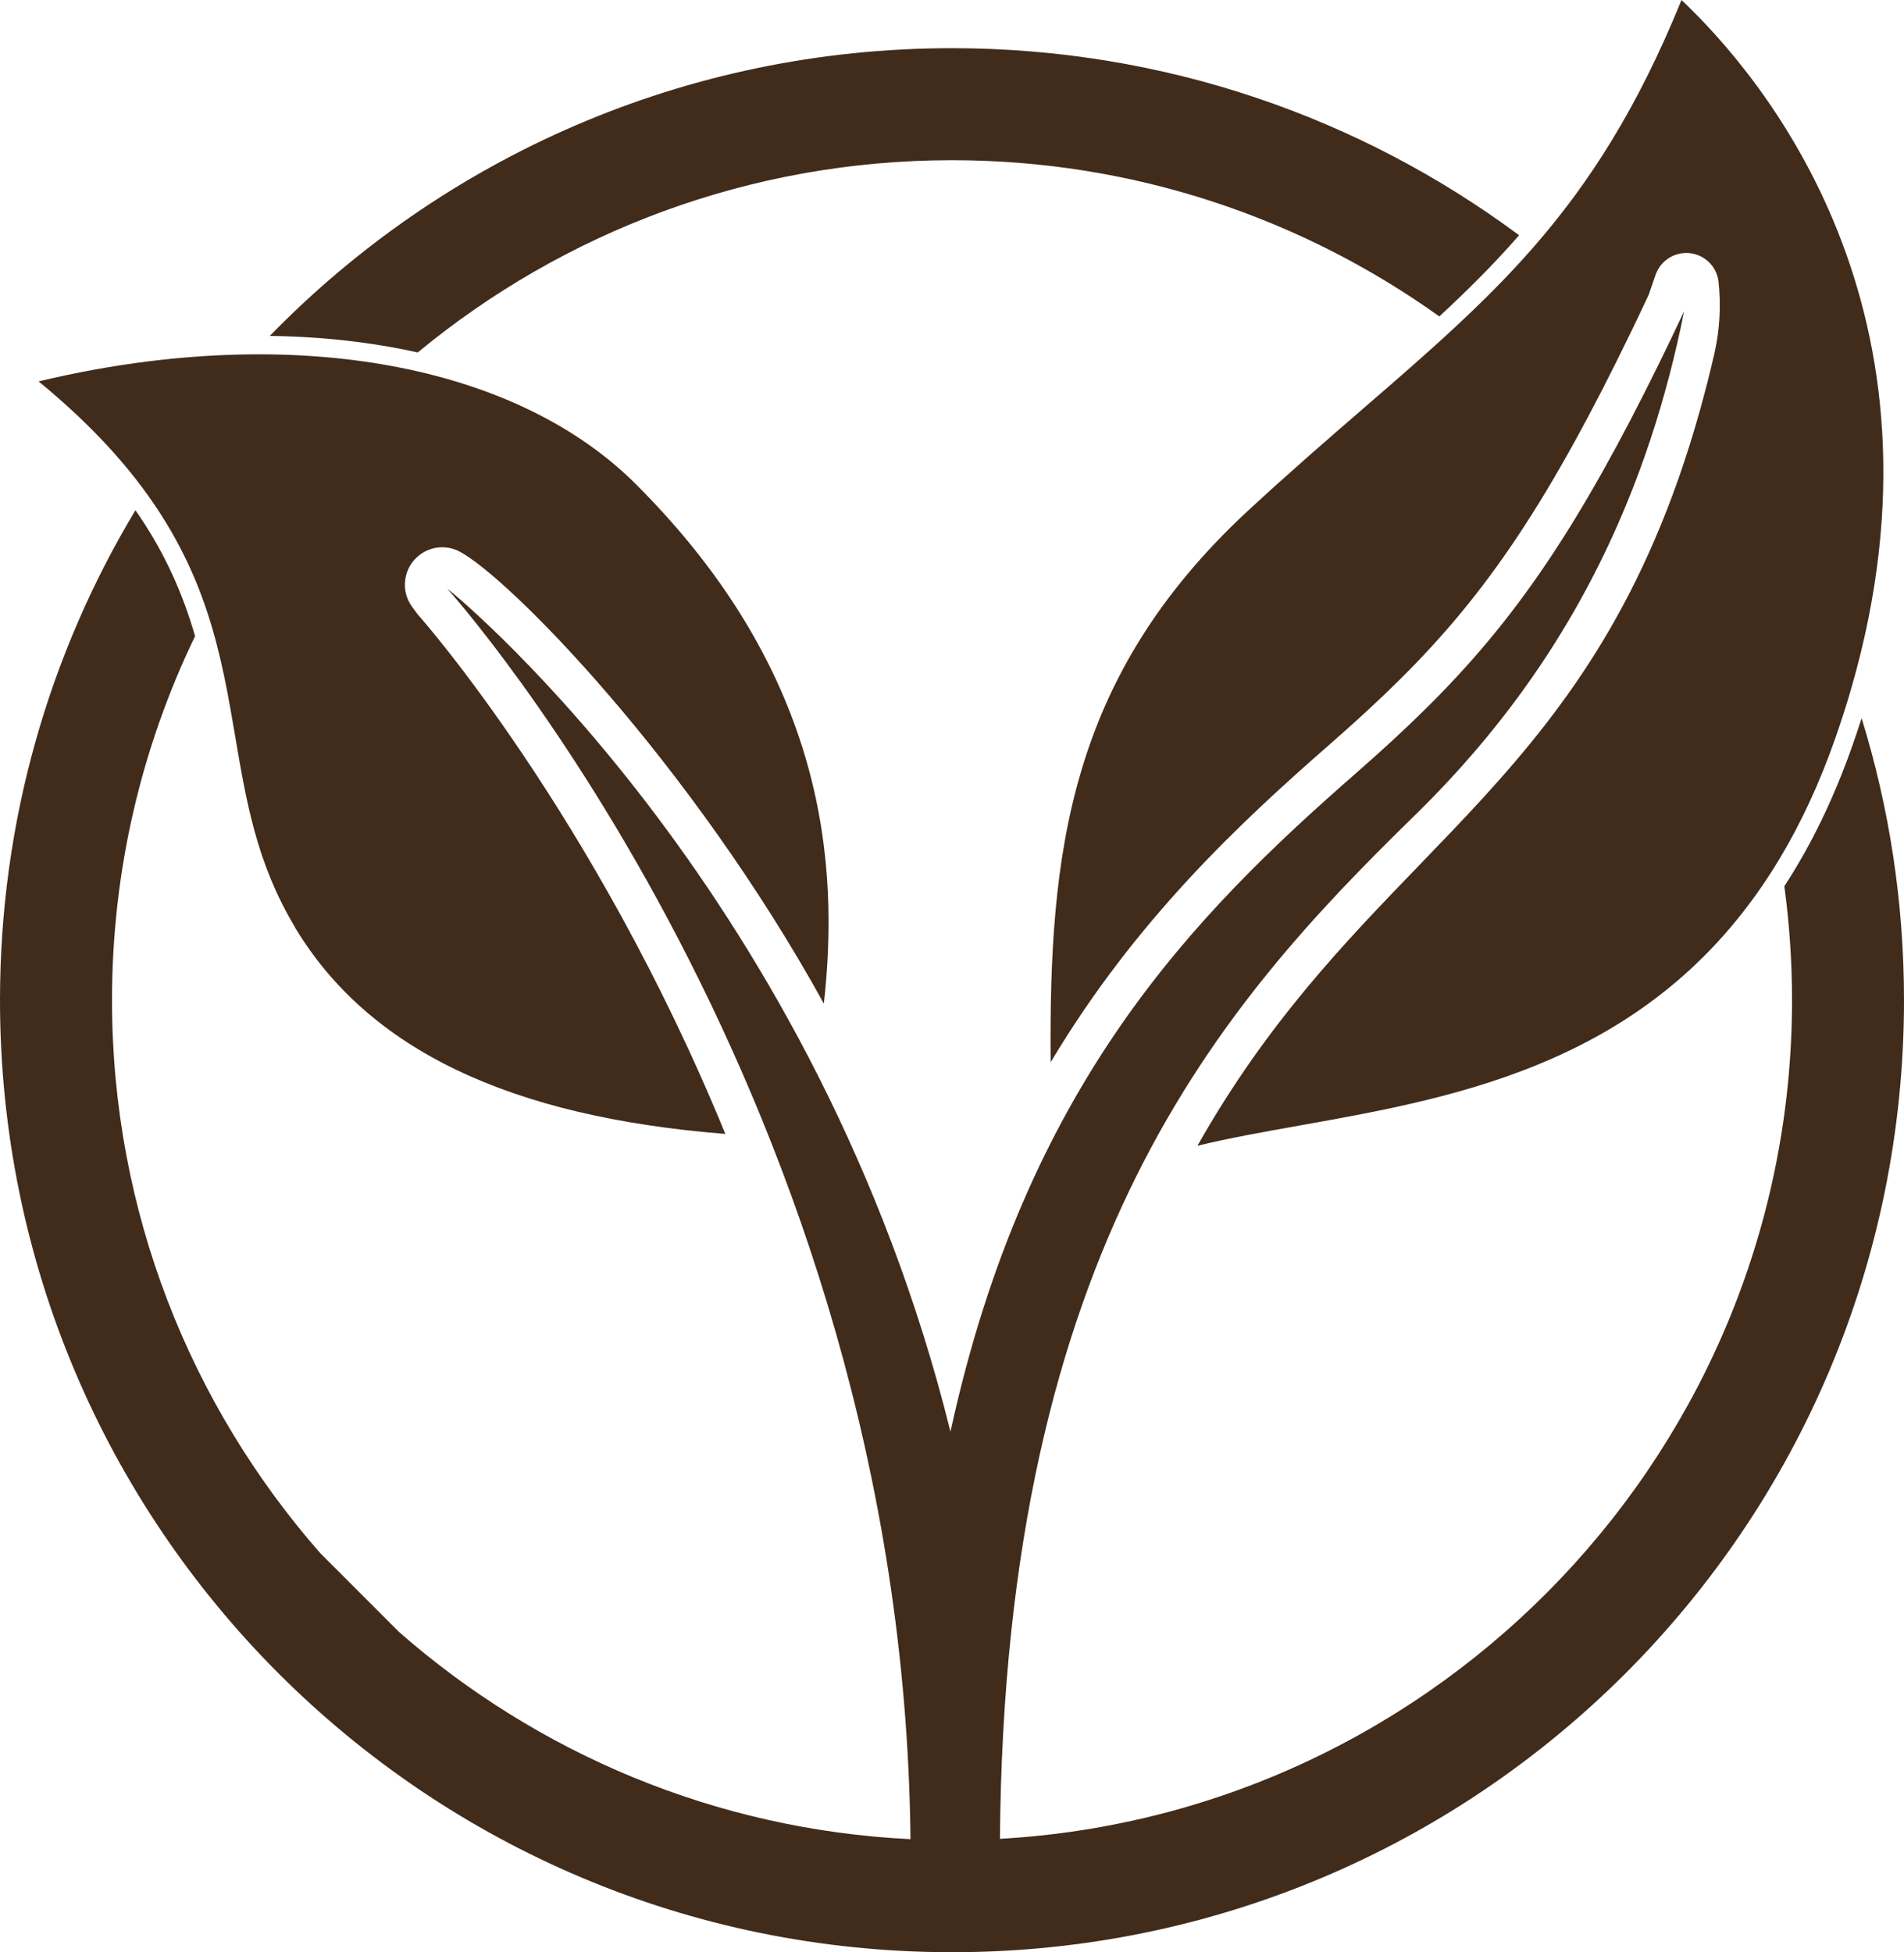
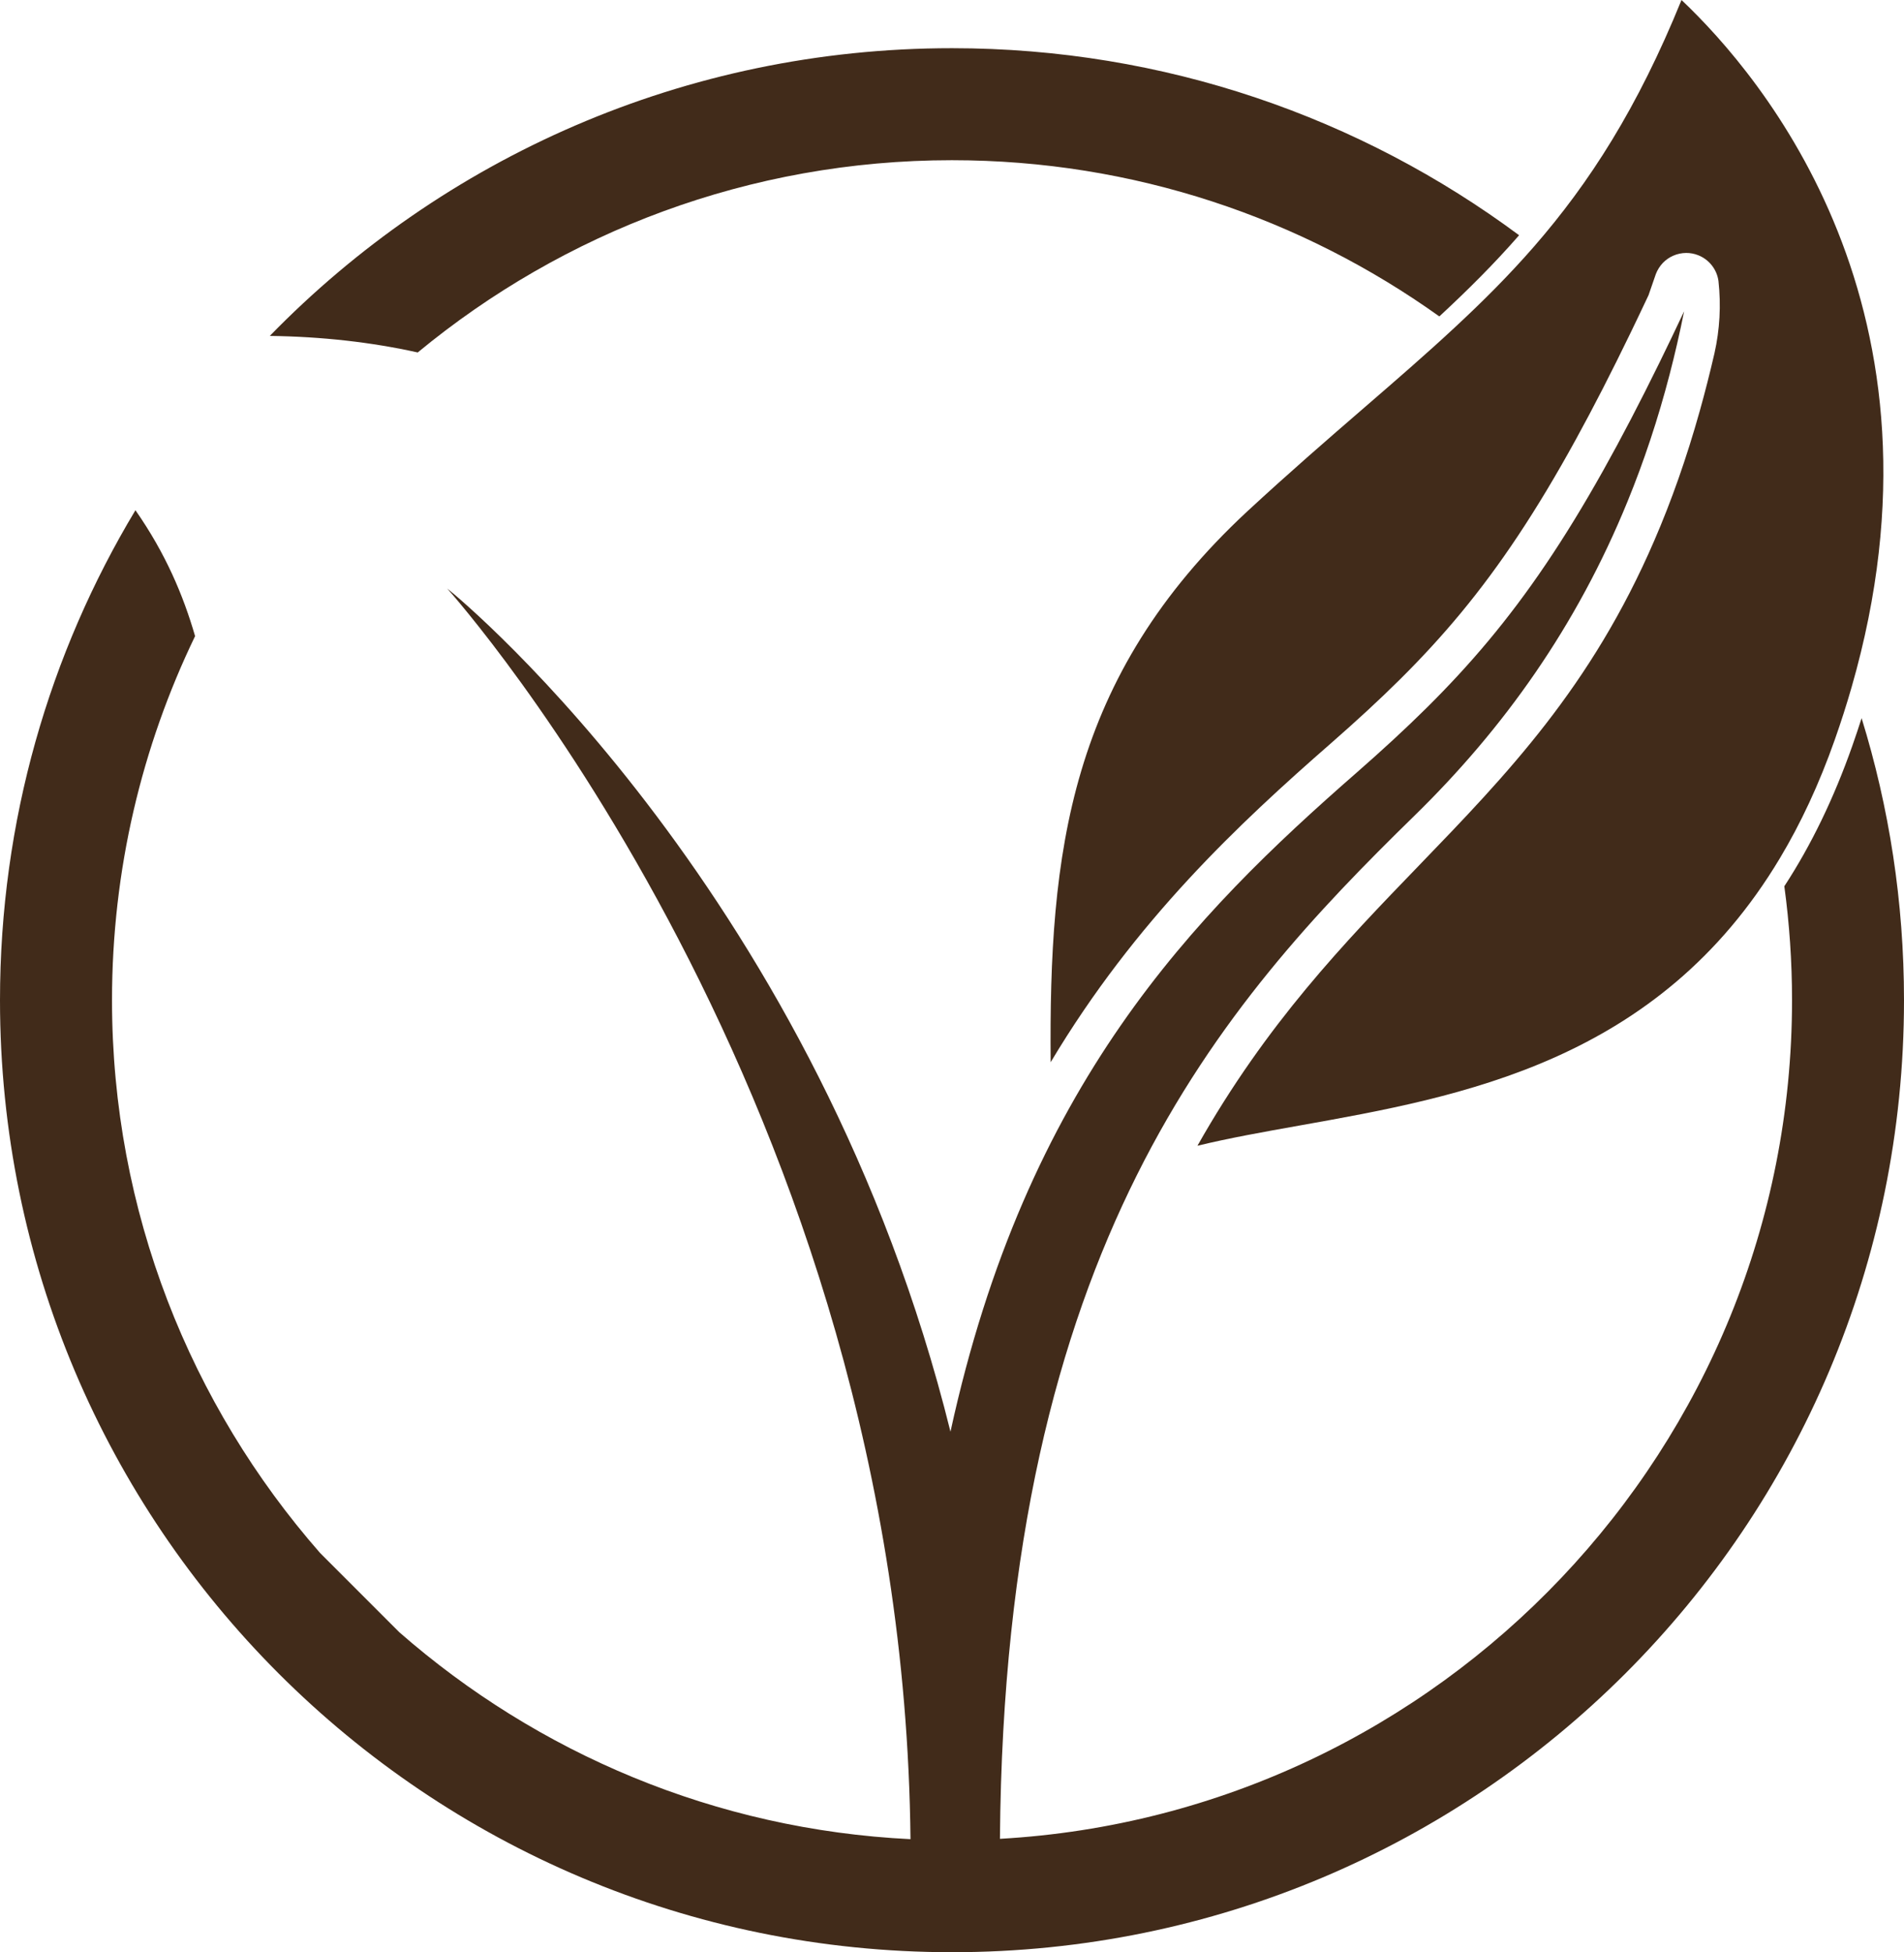
<svg xmlns="http://www.w3.org/2000/svg" id="Layer_2" data-name="Layer 2" viewBox="0 0 512 524.96">
  <defs>
    <style>
      .cls-1 {
        fill: #412b1a;
        stroke-width: 0px;
      }
    </style>
  </defs>
  <g id="OBJECTS">
    <g>
      <path class="cls-1" d="M500.6,193.12c-.79,2.47-1.62,4.94-2.49,7.42-4.97,14.11-11.04,26.67-18.29,37.78,1.36,10.02,2.07,20.25,2.07,30.64,0,120.23-94.42,218.82-213,225.51,1.25-159.54,59.74-224.55,111.38-275.04,24.11-23.54,43.68-51.01,57.38-84.57,4.4-10.75,8.19-22.12,11.33-34.2,1.43-5.5,2.73-11.15,3.89-16.95-2.27,4.83-4.49,9.44-6.65,13.85-5.27,10.74-10.25,20.29-15.08,28.91-21.1,37.69-39.29,57.59-66.27,81.24-44,38.44-88.96,84-109.28,177.28-35.52-143.31-130.21-222.73-135.34-226.74,1.89,2.11,122.54,137.46,124.59,336.31-52.5-2.56-100.34-23.14-137.48-55.66l-21.29-21.3c-34.82-39.75-55.95-91.77-55.95-148.64,0-35.05,8.03-68.27,22.34-97.9-3.18-10.98-7.92-22.22-16.04-33.86C13.29,175.68,0,220.75,0,268.96c0,141.49,114.5,256,256,256s256-114.49,256-256c0-26.41-3.99-51.88-11.4-75.84Z" />
      <path class="cls-1" d="M256,43.08c48.82,0,94.07,15.57,131.05,42.01,7.61-7.05,14.74-14.14,21.45-21.83-42.58-31.61-95.34-50.3-152.5-50.3-71.97,0-136.96,29.63-183.45,77.37,13.98.18,27.33,1.68,39.78,4.45,39.07-32.28,89.15-51.7,143.67-51.7Z" />
-       <path class="cls-1" d="M39.3,132.53c7.98,11.01,12.99,21.65,16.42,32.04,3.78,11.42,5.67,22.54,7.54,33.53,2.95,17.38,5.74,33.8,15.77,50.73l.34.63c19.67,32.69,57.54,50.86,115.68,55.46-35.26-86.09-82.06-138.98-82.51-139.45l-.24-.28-1.44-1.96c-1.6-2.14-2.27-4.8-1.88-7.45.39-2.66,1.79-5.01,3.95-6.62,3.02-2.25,7-2.63,10.39-.98,13.04,6.56,62.36,56.66,98.22,121.69,4.07-36.6,1.06-88.22-50.63-139.75-15.66-15.6-37.59-26.16-63.36-31.27-12.43-2.47-25.75-3.67-39.7-3.56-18.29.14-37.65,2.53-57.47,7.27,12.58,10.33,21.91,20.29,28.92,29.97Z" />
      <path class="cls-1" d="M391.15,88.1c-7.61,7.08-15.7,14.09-24.35,21.57-9.91,8.57-20.15,17.44-31.43,27.87-47.98,44.63-53.32,91.83-52.84,148.1,22.81-38.2,50.75-64.25,75.42-85.81,26.76-23.45,44.48-42.82,65.82-81.68,4.7-8.56,9.58-18.07,14.76-28.77,1.56-3.23,3.16-6.57,4.78-10.02l1.96-5.67c.88-2.26,2.52-3.98,4.65-4.92,1.13-.5,2.33-.75,3.53-.75,1.07,0,2.14.19,3.16.59,2.96,1.15,5.07,3.81,5.5,6.96.72,6.55.35,13.07-1.08,19.44-1.24,5.36-2.55,10.5-3.93,15.43-3.62,12.92-7.71,24.42-12.2,34.81-17.05,39.55-39.71,63.02-63.33,87.49-20.13,20.85-40.92,42.38-59.57,75.36,8.46-2.06,17.73-3.71,27.44-5.44,43.67-7.78,96.47-17.19,129.21-71.92,5.54-9.25,10.5-19.8,14.75-31.86,1.67-4.75,3.17-9.43,4.49-14.02,29.22-101.38-23.98-164.3-45.72-184.86-11.8,29.05-24.74,49.16-39.66,66.3-6.7,7.69-13.79,14.78-21.36,21.8Z" />
    </g>
  </g>
</svg>